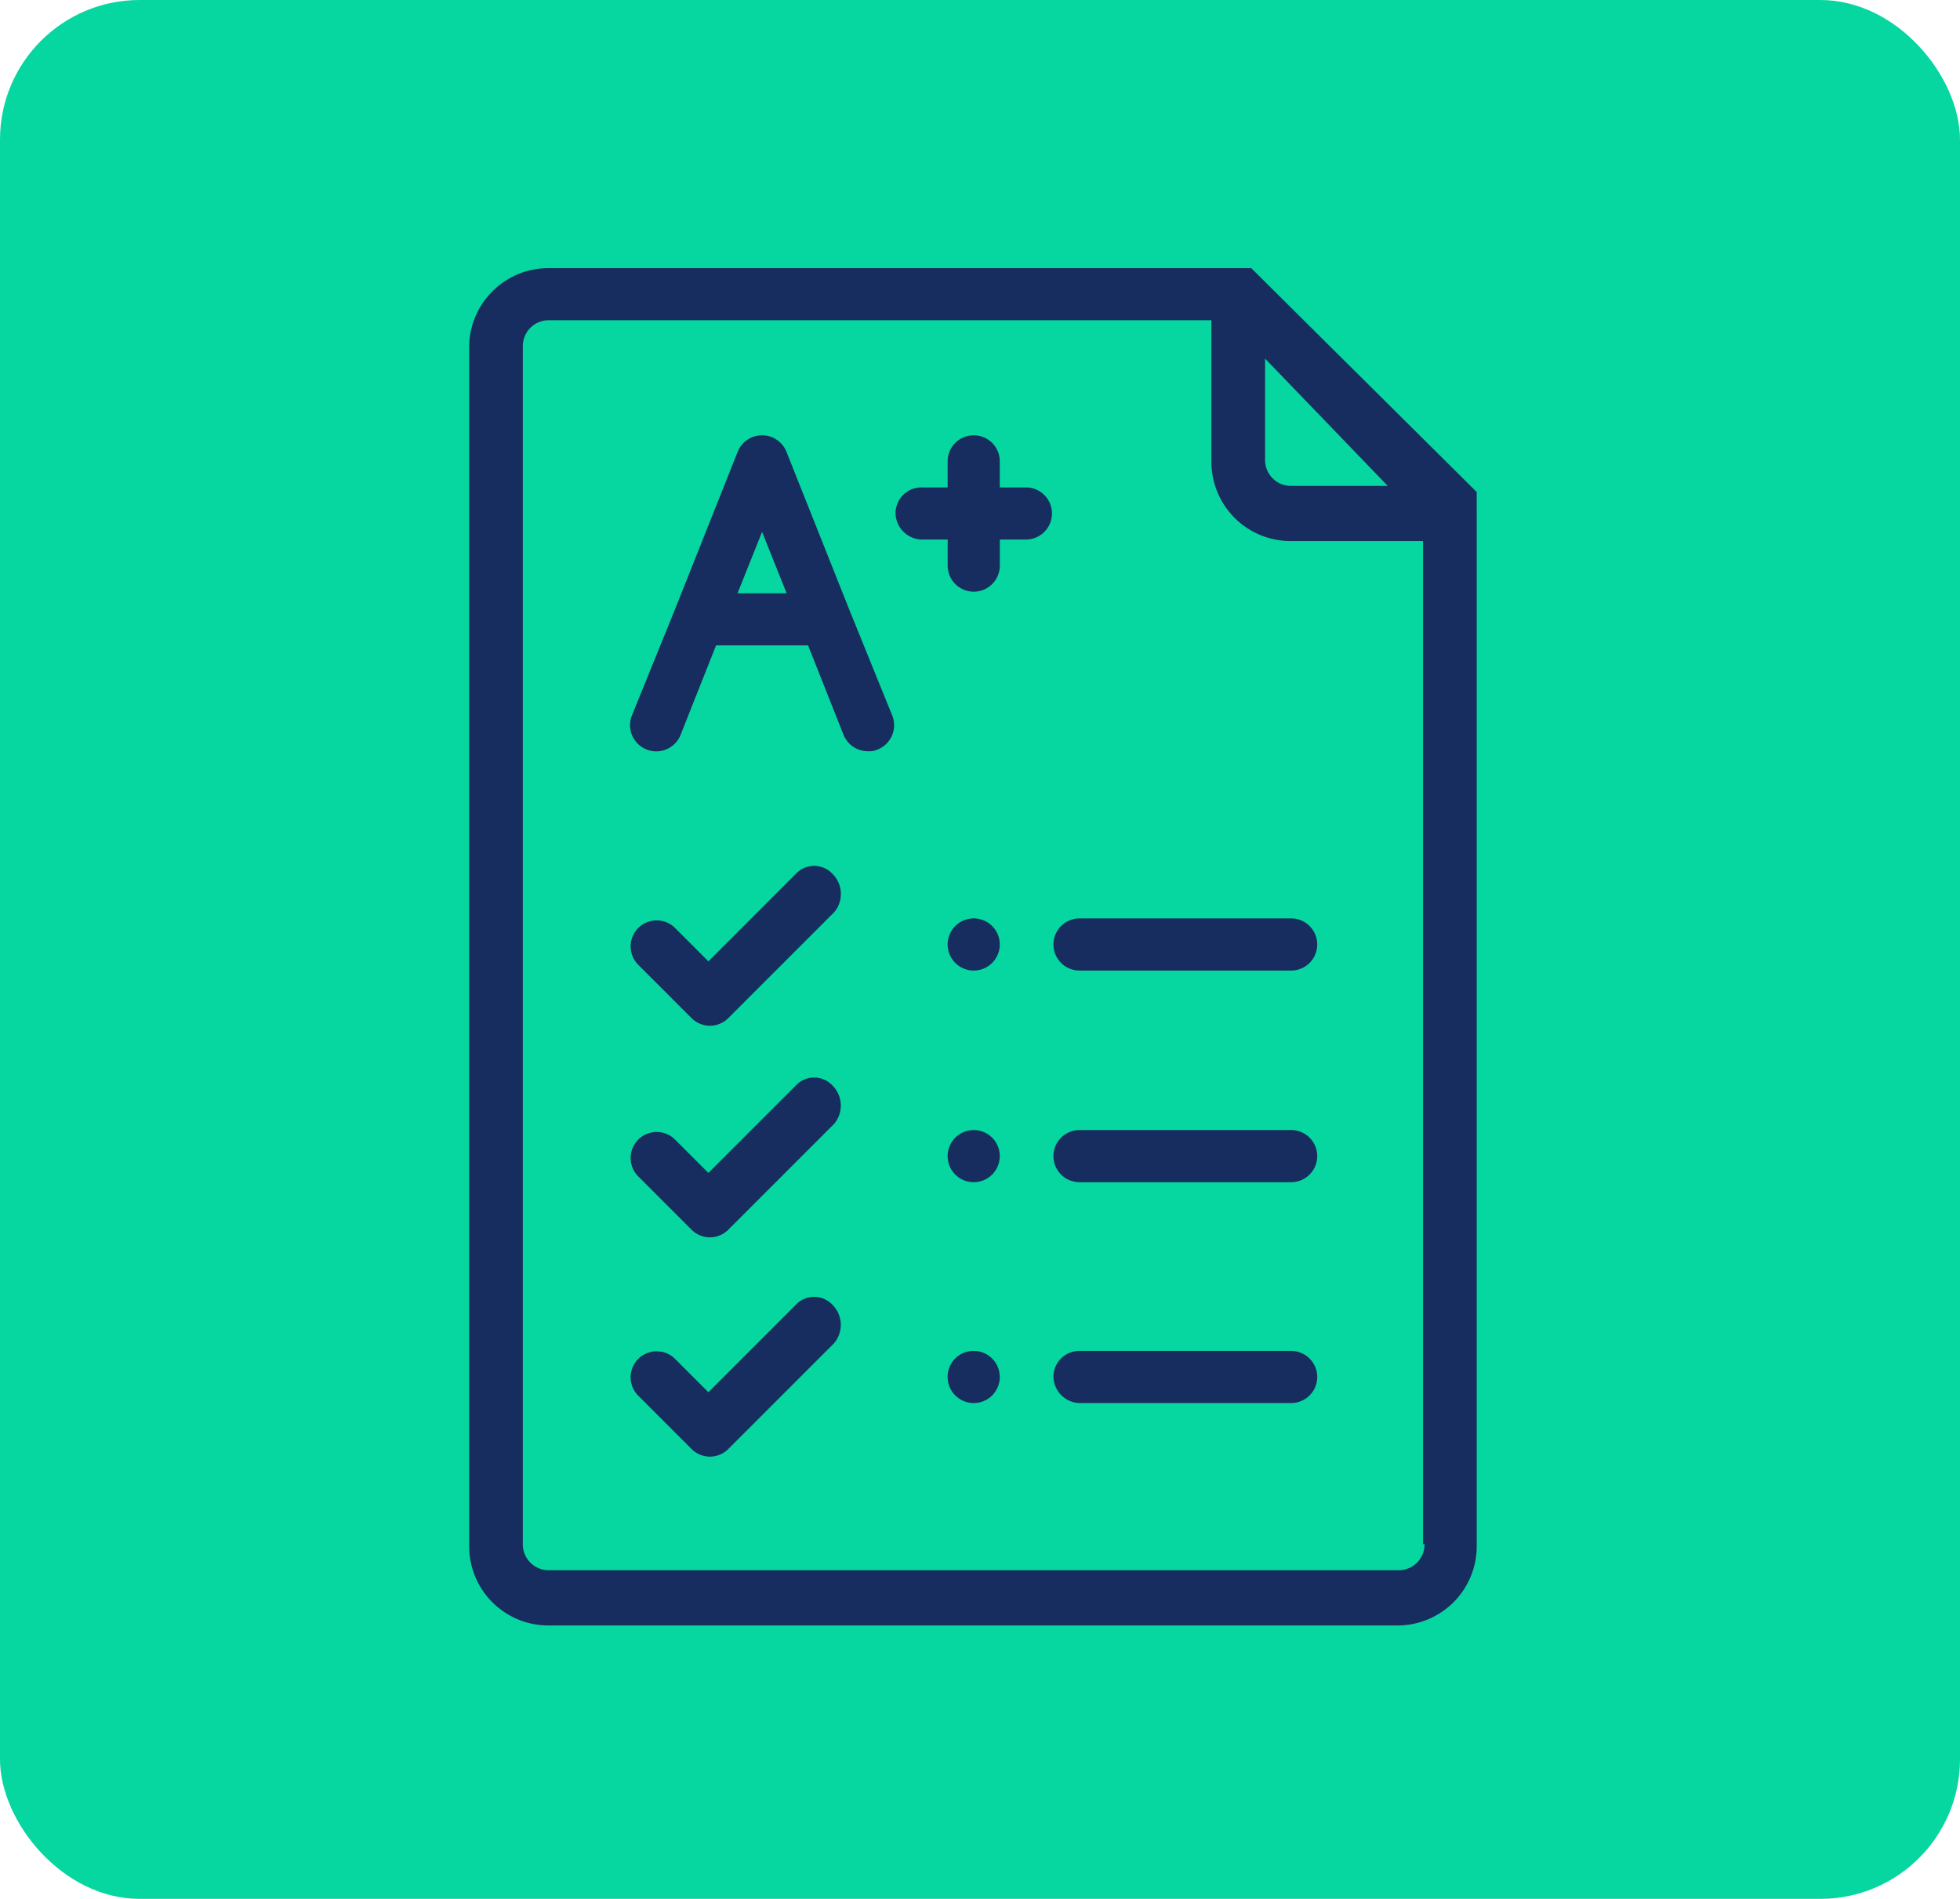
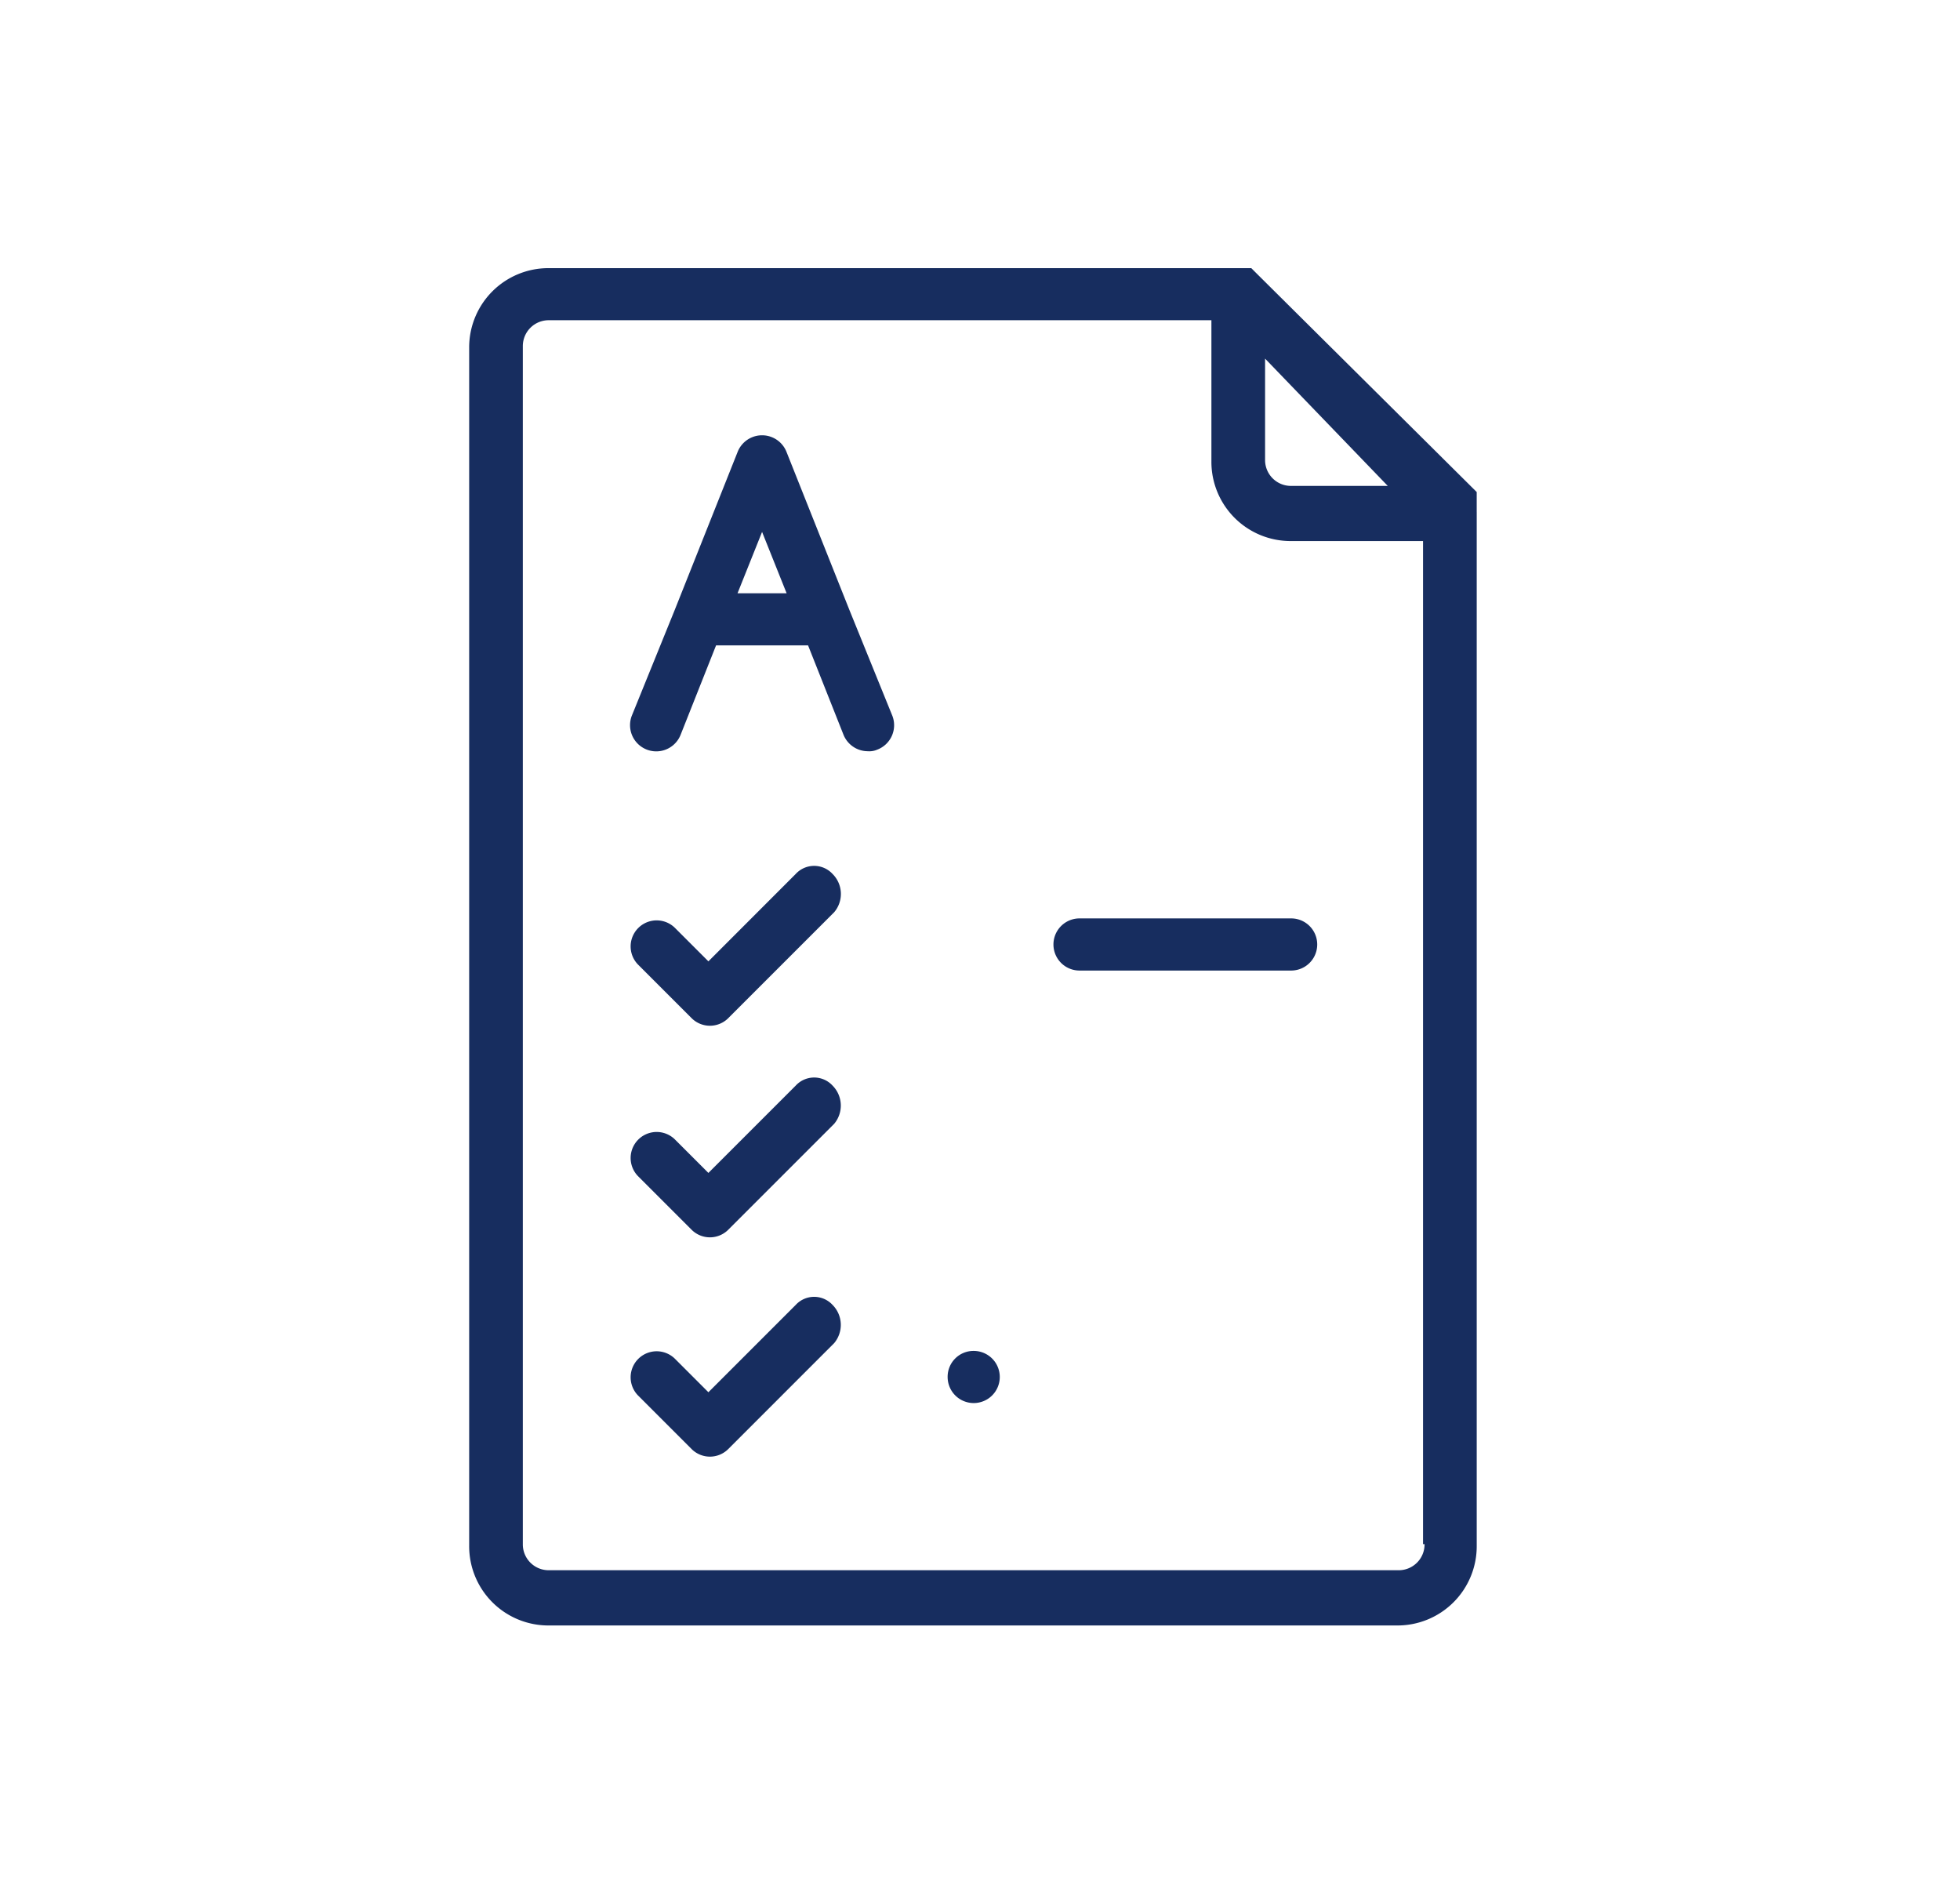
<svg xmlns="http://www.w3.org/2000/svg" id="Group_282" data-name="Group 282" width="134.643" height="130.433" viewBox="0 0 134.643 130.433">
-   <rect id="CARD" width="134.643" height="130.433" rx="9.589" transform="translate(0)" fill="#06d6a0" />
  <g id="Group_224" data-name="Group 224" transform="translate(32.229 18.417)">
    <g id="Group_201" data-name="Group 201" transform="translate(32.869 44.668)">
      <g id="Group_200" data-name="Group 200">
-         <path id="Path_675" data-name="Path 675" d="M757.688,2041.13a1.791,1.791,0,1,0,0,3.582,1.791,1.791,0,0,0,0-3.582Z" transform="translate(-755.897 -2041.13)" fill="#172d5f" />
+         <path id="Path_675" data-name="Path 675" d="M757.688,2041.13Z" transform="translate(-755.897 -2041.13)" fill="#172d5f" />
      </g>
    </g>
    <g id="Group_203" data-name="Group 203" transform="translate(32.869 59.206)">
      <g id="Group_202" data-name="Group 202">
-         <path id="Path_676" data-name="Path 676" d="M757.688,2054.93a1.791,1.791,0,0,0,0,3.582,1.791,1.791,0,0,0,0-3.582Z" transform="translate(-755.897 -2054.93)" fill="#172d5f" />
-       </g>
+         </g>
    </g>
    <g id="Group_205" data-name="Group 205" transform="translate(32.869 74.377)">
      <g id="Group_204" data-name="Group 204" transform="translate(0 0)">
        <path id="Path_677" data-name="Path 677" d="M757.688,2069.33a1.776,1.776,0,0,0-1.791,1.791,1.791,1.791,0,1,0,1.791-1.791Z" transform="translate(-755.897 -2069.33)" fill="#172d5f" />
      </g>
    </g>
    <g id="Group_207" data-name="Group 207" transform="translate(0 0)">
      <g id="Group_206" data-name="Group 206">
        <path id="Path_678" data-name="Path 678" d="M793.911,2015.481h0v-1.37l-.105-.105h0l-14.96-14.854h0l-.105-.105-.105-.105-.105-.105-.105-.105h-48.25a5.441,5.441,0,0,0-5.478,5.478v82.278a5.441,5.441,0,0,0,5.478,5.478h58.258a5.441,5.441,0,0,0,5.478-5.478v-71.006Zm-14.538-10.535,8.428,8.744h-6.637a1.776,1.776,0,0,1-1.791-1.791Zm10.956,81.435a1.775,1.775,0,0,1-1.791,1.791H730.175a1.775,1.775,0,0,1-1.791-1.791V2004.1a1.776,1.776,0,0,1,1.791-1.791h45.511V2012a5.441,5.441,0,0,0,5.478,5.478h9.06v68.9Z" transform="translate(-724.697 -1998.73)" fill="#172d5f" />
      </g>
    </g>
    <g id="Group_209" data-name="Group 209" transform="translate(11.035 41.06)">
      <g id="Group_208" data-name="Group 208">
        <path id="Path_679" data-name="Path 679" d="M749.1,2038.258a1.721,1.721,0,0,0-2.528,0l-6,6.005-2.318-2.318a1.788,1.788,0,0,0-2.528,2.528l3.687,3.687a1.781,1.781,0,0,0,2.528,0l7.269-7.269A1.938,1.938,0,0,0,749.1,2038.258Z" transform="translate(-735.172 -2037.705)" fill="#172d5f" />
      </g>
    </g>
    <g id="Group_211" data-name="Group 211" transform="translate(40.138 44.668)">
      <g id="Group_210" data-name="Group 210">
        <path id="Path_680" data-name="Path 680" d="M779.126,2041.13H764.588a1.791,1.791,0,0,0,0,3.582h14.538a1.791,1.791,0,0,0,0-3.582Z" transform="translate(-762.797 -2041.13)" fill="#172d5f" />
      </g>
    </g>
    <g id="Group_213" data-name="Group 213" transform="translate(11.035 55.598)">
      <g id="Group_212" data-name="Group 212">
        <path id="Path_681" data-name="Path 681" d="M749.1,2052.058a1.72,1.72,0,0,0-2.528,0l-6,6-2.318-2.317a1.788,1.788,0,0,0-2.528,2.528l3.687,3.687a1.781,1.781,0,0,0,2.528,0l7.269-7.269A1.948,1.948,0,0,0,749.1,2052.058Z" transform="translate(-735.172 -2051.505)" fill="#172d5f" />
      </g>
    </g>
    <g id="Group_215" data-name="Group 215" transform="translate(40.138 59.206)">
      <g id="Group_214" data-name="Group 214">
-         <path id="Path_682" data-name="Path 682" d="M779.126,2054.93H764.588a1.791,1.791,0,0,0,0,3.582h14.538a1.791,1.791,0,0,0,0-3.582Z" transform="translate(-762.797 -2054.93)" fill="#172d5f" />
-       </g>
+         </g>
    </g>
    <g id="Group_217" data-name="Group 217" transform="translate(11.035 70.663)">
      <g id="Group_216" data-name="Group 216">
        <path id="Path_683" data-name="Path 683" d="M749.1,2066.358a1.72,1.72,0,0,0-2.528,0l-6,6-2.318-2.318a1.788,1.788,0,0,0-2.528,2.528l3.687,3.687a1.781,1.781,0,0,0,2.528,0l7.269-7.269A1.948,1.948,0,0,0,749.1,2066.358Z" transform="translate(-735.172 -2065.805)" fill="#172d5f" />
      </g>
    </g>
    <g id="Group_219" data-name="Group 219" transform="translate(40.138 74.377)">
      <g id="Group_218" data-name="Group 218" transform="translate(0 0)">
-         <path id="Path_684" data-name="Path 684" d="M779.126,2069.33H764.588a1.776,1.776,0,0,0-1.791,1.791,1.846,1.846,0,0,0,1.791,1.791h14.538a1.791,1.791,0,0,0,0-3.582Z" transform="translate(-762.797 -2069.33)" fill="#172d5f" />
-       </g>
+         </g>
    </g>
    <g id="Group_221" data-name="Group 221" transform="translate(11.02 11.483)">
      <g id="Group_220" data-name="Group 220">
        <path id="Path_685" data-name="Path 685" d="M753.214,2028.909l-2.95-7.269h0l-4.319-10.851a1.805,1.805,0,0,0-3.371,0l-4.319,10.851h0l-2.95,7.269a1.8,1.8,0,0,0,3.371,1.264l2.423-6.11h6.321l2.423,6.11a1.806,1.806,0,0,0,1.686,1.159,1.335,1.335,0,0,0,.632-.105A1.794,1.794,0,0,0,753.214,2028.909Zm-10.64-8.428,1.686-4.214,1.686,4.214Z" transform="translate(-735.158 -2009.63)" fill="#172d5f" />
      </g>
    </g>
    <g id="Group_223" data-name="Group 223" transform="translate(29.287 11.483)">
      <g id="Group_222" data-name="Group 222">
-         <path id="Path_686" data-name="Path 686" d="M761.452,2013.212h-1.791v-1.791a1.791,1.791,0,0,0-3.582,0v1.791h-1.791A1.776,1.776,0,0,0,752.5,2015a1.846,1.846,0,0,0,1.791,1.791h1.791v1.791a1.791,1.791,0,1,0,3.582,0v-1.791h1.791a1.791,1.791,0,1,0,0-3.582Z" transform="translate(-752.497 -2009.63)" fill="#172d5f" />
-       </g>
+         </g>
    </g>
  </g>
</svg>